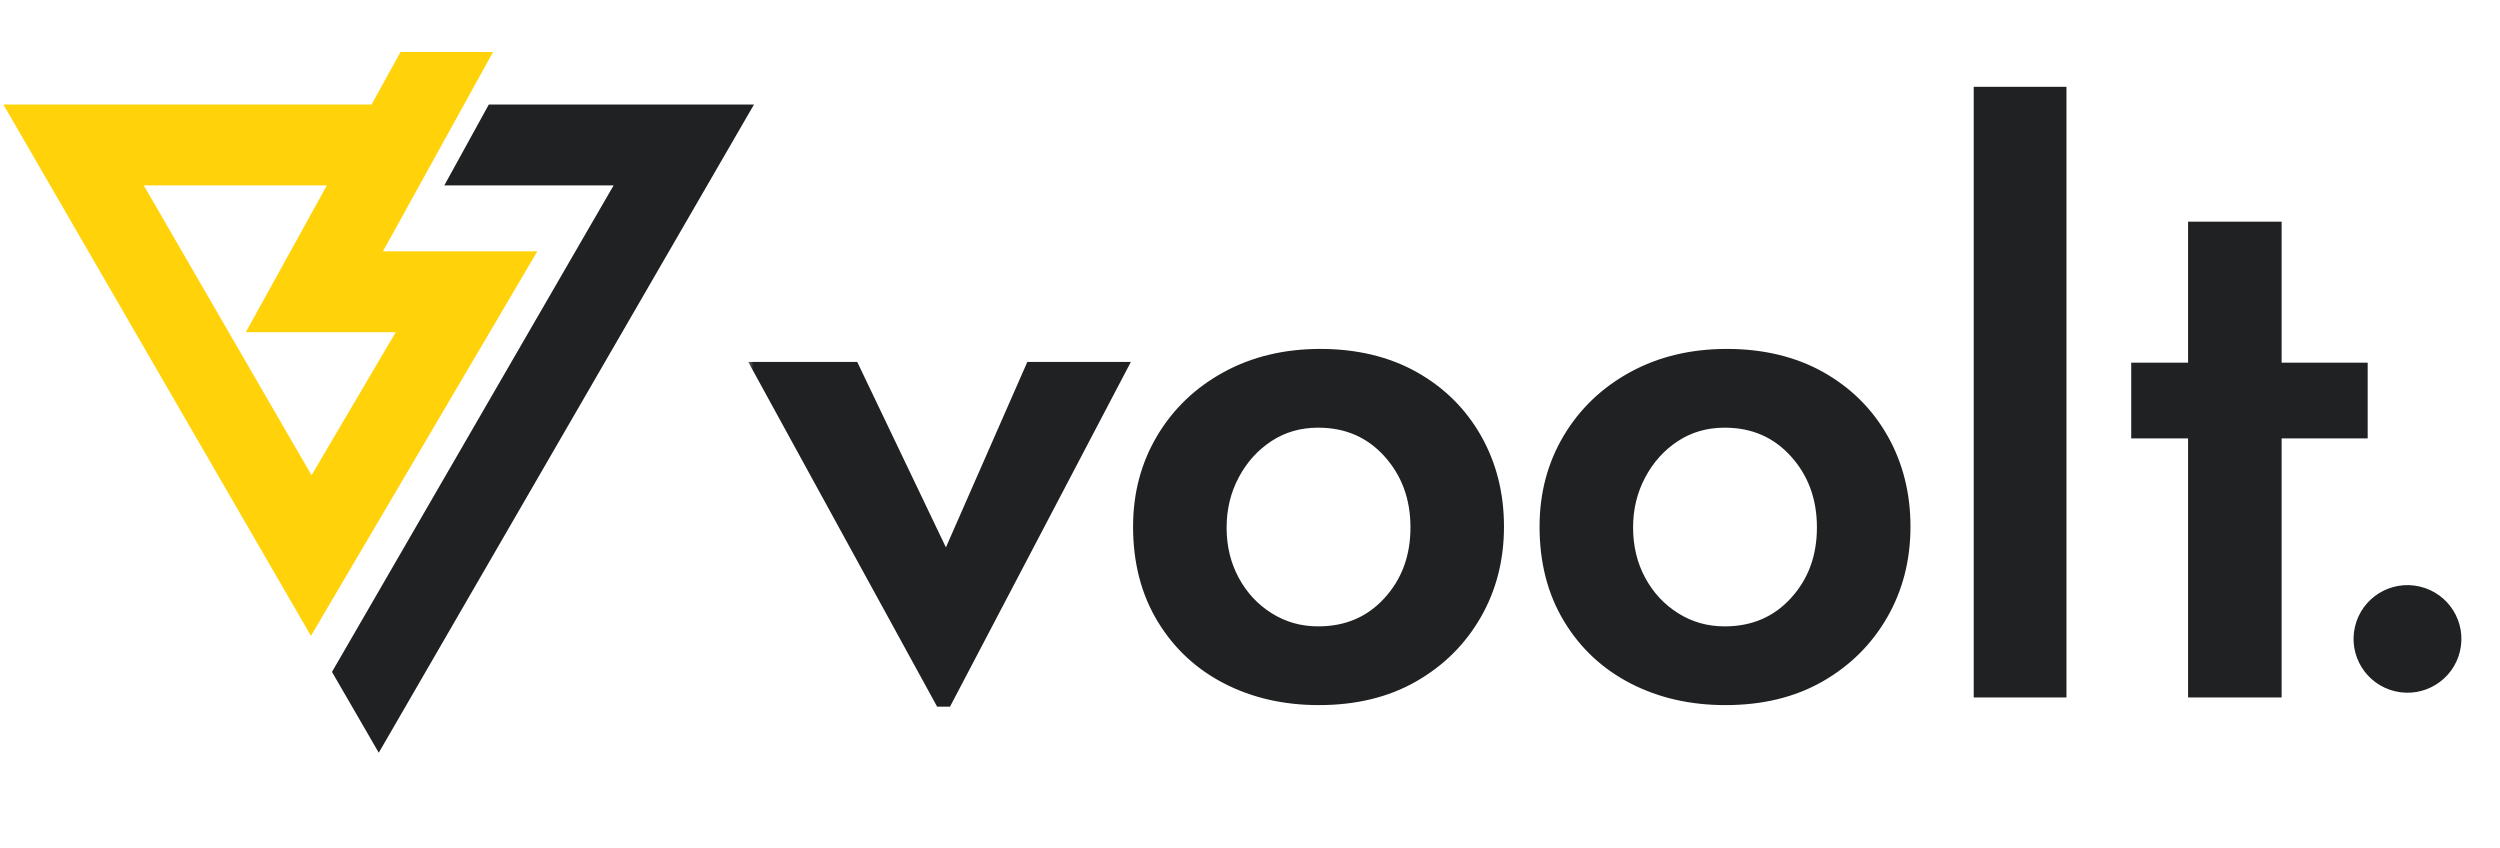
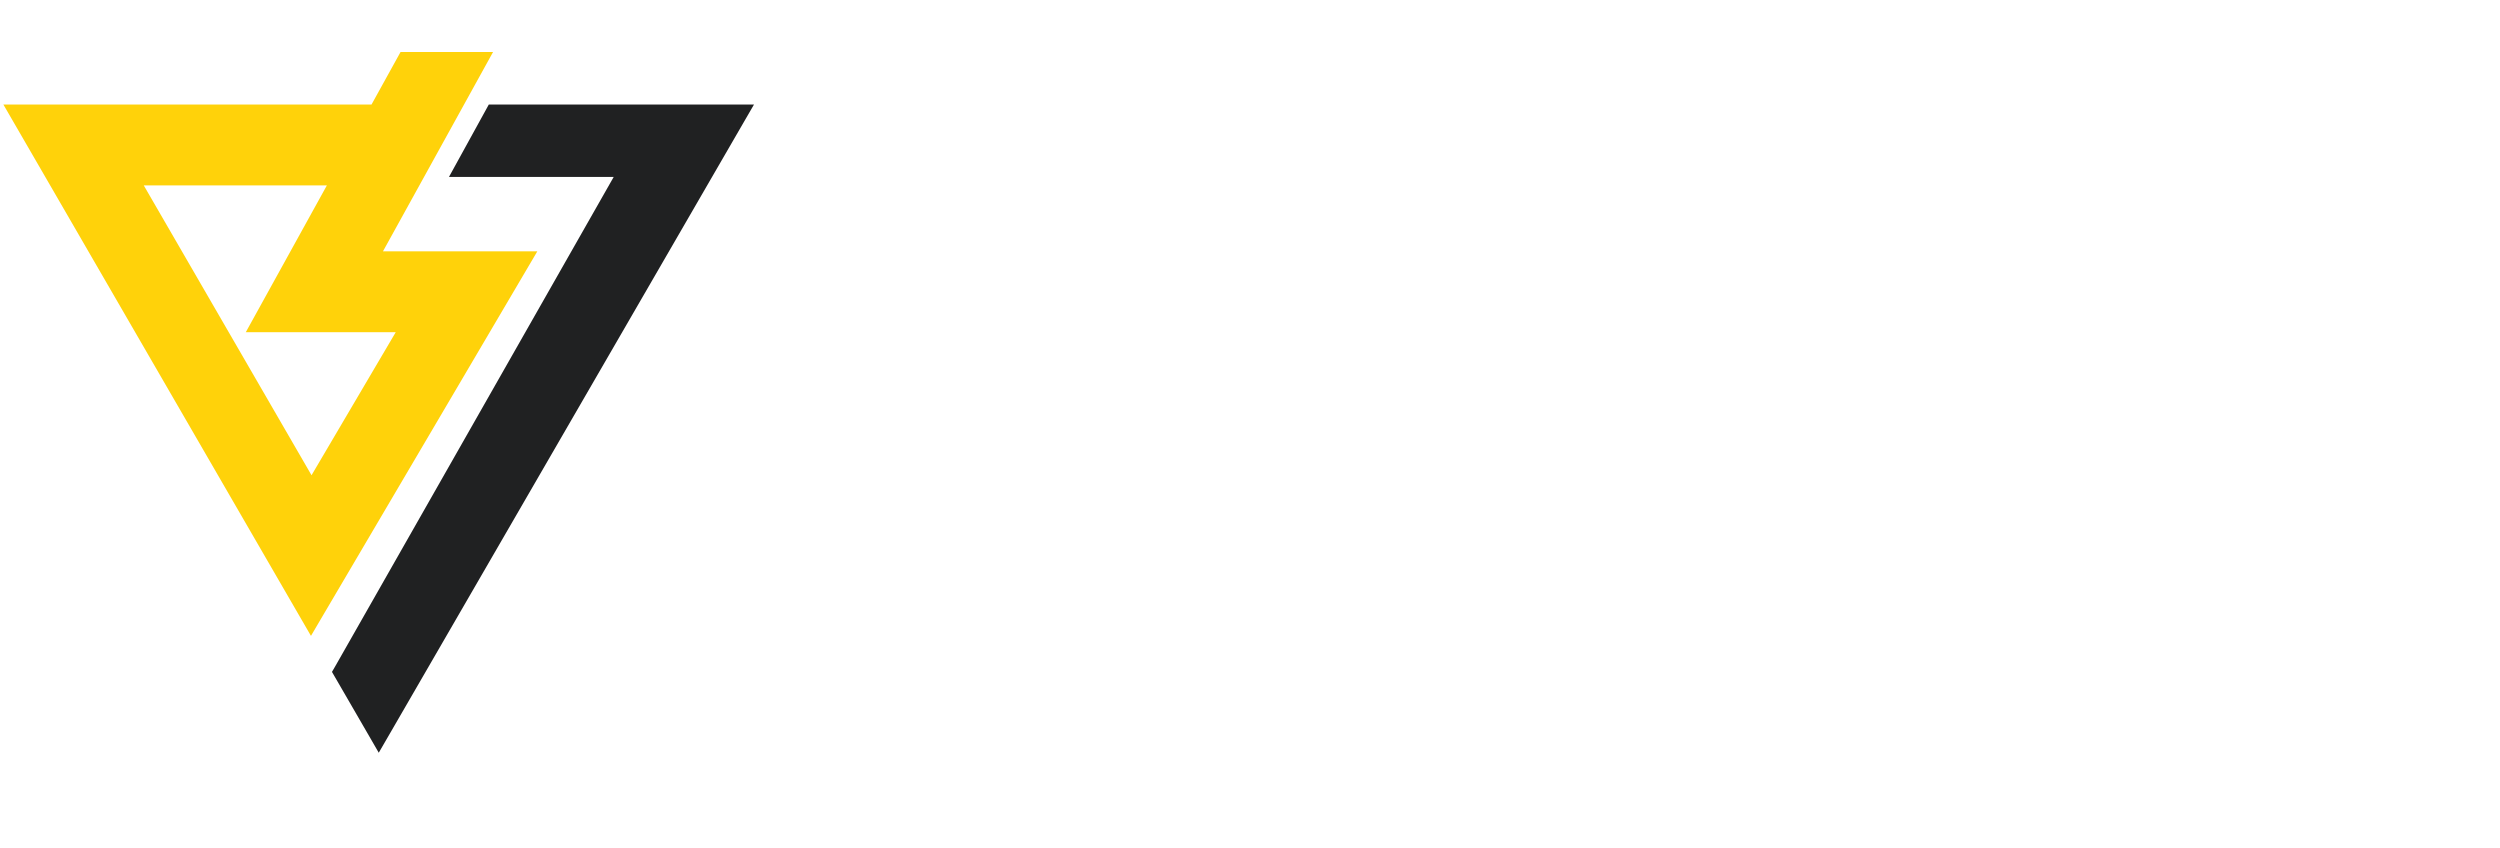
<svg xmlns="http://www.w3.org/2000/svg" width="168" height="57" viewBox="0 0 168 57" fill="none">
  <mask id="path-1-outside-1_157_839" maskUnits="userSpaceOnUse" x="50.141" y="5.341" width="116" height="43" fill="black">
    <rect fill="white" x="50.141" y="5.341" width="116" height="43" />
    <path fill-rule="evenodd" clip-rule="evenodd" d="M138.357 6.341H133.142V46.359H138.357V6.341ZM78.2 29.544C77.168 31.277 76.651 33.226 76.651 35.389C76.651 37.724 77.176 39.758 78.226 41.492C79.275 43.226 80.704 44.556 82.512 45.483C84.319 46.411 86.359 46.874 88.63 46.874C91.04 46.874 93.132 46.367 94.904 45.355C96.677 44.342 98.063 42.969 99.062 41.234C100.06 39.501 100.559 37.552 100.559 35.389C100.559 33.226 100.067 31.278 99.087 29.544C98.105 27.81 96.728 26.446 94.955 25.449C93.183 24.454 91.075 23.956 88.734 23.956C86.392 23.956 84.311 24.454 82.486 25.449C80.661 26.446 79.233 27.81 78.2 29.544ZM82.796 39.072C82.21 37.99 81.918 36.781 81.918 35.441H81.92C81.92 34.136 82.211 32.935 82.797 31.835C83.382 30.737 84.173 29.862 85.172 29.209C86.17 28.558 87.306 28.231 88.58 28.231C90.541 28.231 92.15 28.927 93.407 30.318C94.664 31.708 95.292 33.417 95.292 35.442C95.292 37.468 94.664 39.168 93.407 40.541C92.151 41.916 90.542 42.601 88.58 42.601C87.339 42.601 86.212 42.283 85.197 41.648C84.181 41.013 83.381 40.155 82.796 39.072ZM51.141 24.831L63.276 46.977H63.534L75.152 24.831H69.369L63.585 38.005L57.286 24.831H51.141ZM103.967 35.389C103.967 33.226 104.483 31.277 105.516 29.544C106.549 27.81 107.976 26.446 109.801 25.449C111.626 24.454 113.708 23.956 116.049 23.956C118.391 23.956 120.498 24.454 122.271 25.449C124.044 26.446 125.42 27.81 126.403 29.544C127.383 31.278 127.875 33.226 127.875 35.389C127.875 37.552 127.376 39.501 126.378 41.234C125.378 42.969 123.993 44.342 122.22 45.355C120.448 46.367 118.356 46.874 115.946 46.874C113.675 46.874 111.635 46.411 109.827 45.483C108.02 44.556 106.591 43.226 105.542 41.492C104.492 39.758 103.967 37.724 103.967 35.389ZM109.234 35.441C109.234 36.781 109.526 37.99 110.112 39.072C110.696 40.155 111.497 41.013 112.513 41.648C113.528 42.283 114.655 42.601 115.894 42.601C117.857 42.601 119.466 41.916 120.722 40.541C121.978 39.168 122.606 37.468 122.606 35.442C122.606 33.417 121.978 31.708 120.722 30.318C119.464 28.927 117.855 28.231 115.894 28.231C114.62 28.231 113.485 28.558 112.486 29.209C111.487 29.862 110.696 30.737 110.112 31.835C109.526 32.935 109.234 34.136 109.234 35.441ZM147.548 15.405H152.815V24.882H158.599V28.95H152.815V46.359H147.548V28.95H143.727V24.882H147.548V15.405ZM162.498 39.912C164.172 40.306 165.209 41.979 164.814 43.649C164.419 45.319 162.741 46.353 161.067 45.959C159.393 45.565 158.356 43.892 158.752 42.222C159.147 40.552 160.824 39.518 162.498 39.912Z" />
  </mask>
-   <path fill-rule="evenodd" clip-rule="evenodd" d="M138.357 6.341H133.142V46.359H138.357V6.341ZM78.2 29.544C77.168 31.277 76.651 33.226 76.651 35.389C76.651 37.724 77.176 39.758 78.226 41.492C79.275 43.226 80.704 44.556 82.512 45.483C84.319 46.411 86.359 46.874 88.63 46.874C91.04 46.874 93.132 46.367 94.904 45.355C96.677 44.342 98.063 42.969 99.062 41.234C100.06 39.501 100.559 37.552 100.559 35.389C100.559 33.226 100.067 31.278 99.087 29.544C98.105 27.81 96.728 26.446 94.955 25.449C93.183 24.454 91.075 23.956 88.734 23.956C86.392 23.956 84.311 24.454 82.486 25.449C80.661 26.446 79.233 27.81 78.2 29.544ZM82.796 39.072C82.21 37.99 81.918 36.781 81.918 35.441H81.92C81.92 34.136 82.211 32.935 82.797 31.835C83.382 30.737 84.173 29.862 85.172 29.209C86.17 28.558 87.306 28.231 88.58 28.231C90.541 28.231 92.15 28.927 93.407 30.318C94.664 31.708 95.292 33.417 95.292 35.442C95.292 37.468 94.664 39.168 93.407 40.541C92.151 41.916 90.542 42.601 88.58 42.601C87.339 42.601 86.212 42.283 85.197 41.648C84.181 41.013 83.381 40.155 82.796 39.072ZM51.141 24.831L63.276 46.977H63.534L75.152 24.831H69.369L63.585 38.005L57.286 24.831H51.141ZM103.967 35.389C103.967 33.226 104.483 31.277 105.516 29.544C106.549 27.81 107.976 26.446 109.801 25.449C111.626 24.454 113.708 23.956 116.049 23.956C118.391 23.956 120.498 24.454 122.271 25.449C124.044 26.446 125.42 27.81 126.403 29.544C127.383 31.278 127.875 33.226 127.875 35.389C127.875 37.552 127.376 39.501 126.378 41.234C125.378 42.969 123.993 44.342 122.22 45.355C120.448 46.367 118.356 46.874 115.946 46.874C113.675 46.874 111.635 46.411 109.827 45.483C108.02 44.556 106.591 43.226 105.542 41.492C104.492 39.758 103.967 37.724 103.967 35.389ZM109.234 35.441C109.234 36.781 109.526 37.99 110.112 39.072C110.696 40.155 111.497 41.013 112.513 41.648C113.528 42.283 114.655 42.601 115.894 42.601C117.857 42.601 119.466 41.916 120.722 40.541C121.978 39.168 122.606 37.468 122.606 35.442C122.606 33.417 121.978 31.708 120.722 30.318C119.464 28.927 117.855 28.231 115.894 28.231C114.62 28.231 113.485 28.558 112.486 29.209C111.487 29.862 110.696 30.737 110.112 31.835C109.526 32.935 109.234 34.136 109.234 35.441ZM147.548 15.405H152.815V24.882H158.599V28.95H152.815V46.359H147.548V28.95H143.727V24.882H147.548V15.405ZM162.498 39.912C164.172 40.306 165.209 41.979 164.814 43.649C164.419 45.319 162.741 46.353 161.067 45.959C159.393 45.565 158.356 43.892 158.752 42.222C159.147 40.552 160.824 39.518 162.498 39.912Z" fill="#202122" />
-   <path d="M133.142 6.341V5.831H132.633V6.341H133.142ZM138.357 6.341H138.866V5.831H138.357V6.341ZM133.142 46.359H132.633V46.868H133.142V46.359ZM138.357 46.359V46.868H138.866V46.359H138.357ZM78.226 41.492L78.662 41.228L78.662 41.228L78.226 41.492ZM82.512 45.483L82.744 45.031L82.512 45.483ZM94.904 45.355L94.652 44.913L94.652 44.913L94.904 45.355ZM99.062 41.234L99.503 41.488L99.503 41.488L99.062 41.234ZM99.087 29.544L99.53 29.293L99.53 29.293L99.087 29.544ZM94.955 25.449L95.205 25.005L95.205 25.005L94.955 25.449ZM82.486 25.449L82.242 25.002L82.242 25.002L82.486 25.449ZM81.918 35.441V34.932H81.409V35.441H81.918ZM82.796 39.072L83.244 38.831L83.244 38.83L82.796 39.072ZM81.92 35.441V35.95H82.429V35.441H81.92ZM82.797 31.835L83.247 32.075L83.247 32.075L82.797 31.835ZM85.172 29.209L84.894 28.783L84.894 28.783L85.172 29.209ZM93.407 30.318L93.785 29.976L93.785 29.976L93.407 30.318ZM93.407 40.541L93.032 40.197L93.032 40.197L93.407 40.541ZM85.197 41.648L84.927 42.079V42.079L85.197 41.648ZM63.276 46.977L62.829 47.221L62.974 47.486H63.276V46.977ZM51.141 24.831V24.322H50.282L50.695 25.076L51.141 24.831ZM63.534 46.977V47.486H63.842L63.985 47.213L63.534 46.977ZM75.152 24.831L75.603 25.068L75.994 24.322H75.152V24.831ZM69.369 24.831V24.322H69.036L68.902 24.627L69.369 24.831ZM63.585 38.005L63.126 38.224L63.605 39.226L64.051 38.209L63.585 38.005ZM57.286 24.831L57.745 24.612L57.607 24.322H57.286V24.831ZM109.801 25.449L109.558 25.002L109.557 25.002L109.801 25.449ZM122.271 25.449L122.521 25.005L122.52 25.005L122.271 25.449ZM126.403 29.544L126.846 29.293L126.845 29.293L126.403 29.544ZM126.378 41.234L126.819 41.488L126.819 41.488L126.378 41.234ZM122.22 45.355L121.968 44.913V44.913L122.22 45.355ZM109.827 45.483L110.06 45.031L109.827 45.483ZM105.542 41.492L105.978 41.228L105.978 41.228L105.542 41.492ZM110.112 39.072L110.56 38.831L110.559 38.83L110.112 39.072ZM120.722 40.541L120.346 40.197L120.346 40.197L120.722 40.541ZM120.722 30.318L121.1 29.976L121.099 29.976L120.722 30.318ZM112.486 29.209L112.208 28.783L112.208 28.783L112.486 29.209ZM110.112 31.835L110.561 32.075L110.561 32.075L110.112 31.835ZM152.815 15.405H153.325V14.896H152.815V15.405ZM147.548 15.405V14.896H147.039V15.405H147.548ZM152.815 24.882H152.306V25.391H152.815V24.882ZM158.599 24.882H159.108V24.373H158.599V24.882ZM158.599 28.95V29.459H159.108V28.95H158.599ZM152.815 28.95V28.441H152.306V28.95H152.815ZM152.815 46.359V46.868H153.325V46.359H152.815ZM147.548 46.359H147.039V46.868H147.548V46.359ZM147.548 28.95H148.057V28.441H147.548V28.95ZM143.727 28.95H143.218V29.459H143.727V28.95ZM143.727 24.882V24.373H143.218V24.882H143.727ZM147.548 24.882V25.391H148.057V24.882H147.548ZM162.498 39.912L162.382 40.408H162.382L162.498 39.912ZM161.067 45.959L161.184 45.463L161.067 45.959ZM158.752 42.222L158.256 42.105L158.752 42.222ZM133.142 6.85H138.357V5.831H133.142V6.85ZM133.651 46.359V6.341H132.633V46.359H133.651ZM138.357 45.85H133.142V46.868H138.357V45.85ZM137.848 6.341V46.359H138.866V6.341H137.848ZM77.16 35.389C77.16 33.311 77.655 31.453 78.638 29.804L77.763 29.283C76.68 31.101 76.142 33.141 76.142 35.389H77.16ZM78.662 41.228C77.667 39.586 77.16 37.645 77.16 35.389H76.142C76.142 37.803 76.686 39.931 77.791 41.755L78.662 41.228ZM82.744 45.031C81.02 44.146 79.662 42.882 78.662 41.228L77.791 41.755C78.889 43.571 80.388 44.966 82.279 45.936L82.744 45.031ZM88.63 46.365C86.43 46.365 84.471 45.917 82.744 45.031L82.279 45.936C84.167 46.905 86.288 47.383 88.63 47.383V46.365ZM94.652 44.913C92.969 45.874 90.968 46.365 88.63 46.365V47.383C91.112 47.383 93.295 46.861 95.157 45.797L94.652 44.913ZM98.621 40.98C97.668 42.635 96.348 43.944 94.652 44.913L95.157 45.797C97.007 44.74 98.458 43.303 99.503 41.488L98.621 40.98ZM100.05 35.389C100.05 37.47 99.571 39.33 98.621 40.98L99.503 41.488C100.549 39.671 101.068 37.633 101.068 35.389H100.05ZM98.644 29.794C99.578 31.446 100.05 33.306 100.05 35.389H101.068C101.068 33.145 100.557 31.11 99.53 29.293L98.644 29.794ZM94.706 25.893C96.399 26.845 97.708 28.144 98.644 29.794L99.53 29.293C98.501 27.477 97.057 26.047 95.205 25.005L94.706 25.893ZM88.734 24.465C91.003 24.465 93.022 24.947 94.706 25.893L95.205 25.005C93.343 23.96 91.147 23.447 88.734 23.447V24.465ZM82.729 25.896C84.471 24.946 86.466 24.465 88.734 24.465V23.447C86.318 23.447 84.15 23.961 82.242 25.002L82.729 25.896ZM78.638 29.804C79.623 28.151 80.982 26.85 82.73 25.896L82.242 25.002C80.339 26.041 78.844 27.469 77.763 29.283L78.638 29.804ZM81.409 35.441C81.409 36.857 81.718 38.151 82.348 39.315L83.244 38.83C82.701 37.829 82.427 36.704 82.427 35.441H81.409ZM81.92 34.932H81.918V35.95H81.92V34.932ZM82.348 31.596C81.721 32.773 81.411 34.057 81.411 35.441H82.429C82.429 34.215 82.702 33.097 83.247 32.075L82.348 31.596ZM84.894 28.783C83.819 29.485 82.971 30.426 82.348 31.596L83.247 32.075C83.793 31.049 84.526 30.239 85.45 29.636L84.894 28.783ZM88.58 27.722C87.214 27.722 85.98 28.074 84.894 28.783L85.45 29.636C86.36 29.042 87.398 28.74 88.58 28.74V27.722ZM93.785 29.976C92.426 28.474 90.678 27.722 88.58 27.722V28.74C90.404 28.74 91.874 29.381 93.03 30.659L93.785 29.976ZM95.801 35.442C95.801 33.302 95.133 31.468 93.785 29.976L93.03 30.659C94.194 31.948 94.783 33.532 94.783 35.442H95.801ZM93.783 40.885C95.133 39.409 95.801 37.583 95.801 35.442H94.783C94.783 37.353 94.194 38.927 93.032 40.197L93.783 40.885ZM88.58 43.11C90.677 43.11 92.425 42.371 93.783 40.885L93.032 40.197C91.878 41.46 90.408 42.092 88.58 42.092V43.11ZM84.927 42.079C86.026 42.767 87.247 43.11 88.58 43.11V42.092C87.432 42.092 86.398 41.799 85.467 41.216L84.927 42.079ZM82.348 39.314C82.974 40.472 83.835 41.396 84.927 42.079L85.467 41.216C84.528 40.629 83.788 39.837 83.244 38.831L82.348 39.314ZM63.722 46.732L51.588 24.587L50.695 25.076L62.829 47.221L63.722 46.732ZM63.534 46.467H63.276V47.486H63.534V46.467ZM74.701 24.595L63.083 46.74L63.985 47.213L75.603 25.068L74.701 24.595ZM69.369 25.34H75.152V24.322H69.369V25.34ZM64.051 38.209L69.835 25.036L68.902 24.627L63.119 37.8L64.051 38.209ZM56.827 25.051L63.126 38.224L64.044 37.785L57.745 24.612L56.827 25.051ZM51.141 25.34H57.286V24.322H51.141V25.34ZM105.079 29.283C103.996 31.101 103.458 33.141 103.458 35.389H104.476C104.476 33.311 104.971 31.453 105.953 29.804L105.079 29.283ZM109.557 25.002C107.655 26.041 106.16 27.469 105.079 29.283L105.953 29.804C106.938 28.151 108.298 26.85 110.045 25.896L109.557 25.002ZM116.049 23.447C113.634 23.447 111.466 23.961 109.558 25.002L110.045 25.896C111.786 24.946 113.782 24.465 116.049 24.465V23.447ZM122.52 25.005C120.659 23.96 118.462 23.447 116.049 23.447V24.465C118.319 24.465 120.338 24.947 122.022 25.893L122.52 25.005ZM126.845 29.293C125.817 27.477 124.372 26.047 122.521 25.005L122.022 25.893C123.715 26.845 125.024 28.144 125.96 29.794L126.845 29.293ZM128.384 35.389C128.384 33.145 127.873 31.11 126.846 29.293L125.959 29.794C126.893 31.446 127.366 33.306 127.366 35.389H128.384ZM126.819 41.488C127.865 39.671 128.384 37.633 128.384 35.389H127.366C127.366 37.47 126.887 39.33 125.937 40.98L126.819 41.488ZM122.473 45.797C124.322 44.74 125.773 43.303 126.819 41.488L125.937 40.98C124.983 42.635 123.664 43.944 121.968 44.913L122.473 45.797ZM115.946 47.383C118.428 47.383 120.61 46.861 122.473 45.797L121.968 44.913C120.285 45.874 118.283 46.365 115.946 46.365V47.383ZM109.595 45.936C111.483 46.905 113.604 47.383 115.946 47.383V46.365C113.746 46.365 111.787 45.917 110.06 45.031L109.595 45.936ZM105.107 41.755C106.204 43.571 107.704 44.966 109.595 45.936L110.06 45.031C108.336 44.146 106.978 42.882 105.978 41.228L105.107 41.755ZM103.458 35.389C103.458 37.803 104.001 39.931 105.107 41.755L105.978 41.228C104.983 39.586 104.476 37.645 104.476 35.389H103.458ZM110.559 38.83C110.017 37.829 109.743 36.704 109.743 35.441H108.725C108.725 36.857 109.034 38.151 109.664 39.315L110.559 38.83ZM112.783 41.216C111.844 40.629 111.103 39.837 110.56 38.831L109.664 39.314C110.289 40.472 111.151 41.396 112.243 42.079L112.783 41.216ZM115.894 42.092C114.747 42.092 113.714 41.799 112.783 41.216L112.243 42.079C113.342 42.767 114.563 43.11 115.894 43.11V42.092ZM120.346 40.197C119.192 41.46 117.723 42.092 115.894 42.092V43.11C117.991 43.11 119.739 42.371 121.098 40.885L120.346 40.197ZM122.097 35.442C122.097 37.353 121.509 38.927 120.346 40.197L121.097 40.885C122.447 39.409 123.115 37.583 123.115 35.442H122.097ZM120.344 30.659C121.509 31.948 122.097 33.532 122.097 35.442H123.115C123.115 33.302 122.448 31.468 121.1 29.976L120.344 30.659ZM115.894 28.74C117.719 28.74 119.188 29.381 120.344 30.659L121.099 29.976C119.74 28.474 117.992 27.722 115.894 27.722V28.74ZM112.765 29.636C113.675 29.042 114.712 28.74 115.894 28.74V27.722C114.528 27.722 113.295 28.074 112.208 28.783L112.765 29.636ZM110.561 32.075C111.107 31.049 111.841 30.239 112.765 29.636L112.208 28.783C111.133 29.485 110.285 30.426 109.662 31.596L110.561 32.075ZM109.743 35.441C109.743 34.215 110.016 33.097 110.561 32.075L109.662 31.596C109.035 32.773 108.725 34.057 108.725 35.441H109.743ZM152.815 14.896H147.548V15.914H152.815V14.896ZM153.325 24.882V15.405H152.306V24.882H153.325ZM158.599 24.373H152.815V25.391H158.599V24.373ZM159.108 28.95V24.882H158.09V28.95H159.108ZM152.815 29.459H158.599V28.441H152.815V29.459ZM153.325 46.359V28.95H152.306V46.359H153.325ZM147.548 46.868H152.815V45.85H147.548V46.868ZM147.039 28.95V46.359H148.057V28.95H147.039ZM143.727 29.459H147.548V28.441H143.727V29.459ZM143.218 24.882V28.95H144.236V24.882H143.218ZM147.548 24.373H143.727V25.391H147.548V24.373ZM147.039 15.405V24.882H148.057V15.405H147.039ZM165.309 43.766C165.77 41.822 164.562 39.875 162.615 39.417L162.382 40.408C163.783 40.738 164.649 42.137 164.319 43.532L165.309 43.766ZM160.951 46.454C162.897 46.913 164.849 45.71 165.309 43.766L164.319 43.532C163.988 44.927 162.586 45.793 161.184 45.463L160.951 46.454ZM158.256 42.105C157.796 44.049 159.004 45.996 160.951 46.454L161.184 45.463C159.783 45.133 158.917 43.734 159.247 42.339L158.256 42.105ZM162.615 39.417C160.668 38.958 158.716 40.16 158.256 42.105L159.247 42.339C159.577 40.944 160.98 40.078 162.382 40.408L162.615 39.417Z" fill="#202122" mask="url(#path-1-outside-1_157_839)" />
  <path d="M32.173 4.443L32.486 3.877H31.839H27.367H27.142L27.033 4.074L25.192 7.406H1.551H0.889L1.221 7.979L20.571 41.407L20.899 41.973L21.23 41.409L35.1 17.849L35.439 17.273H34.771H25.087L32.173 4.443ZM17.811 21.943H27.261L20.932 32.694L8.998 12.076H22.614L17.477 21.377L17.164 21.943H17.811Z" fill="#FFD20A" stroke="#FFD20A" stroke-width="0.764" />
-   <path d="M22.861 44.961L22.75 45.152L22.861 45.344L25.123 49.25L25.453 49.821L25.784 49.25L49.674 7.979L50.006 7.406H49.344H33.3H33.074L32.965 7.604L30.816 11.51L30.504 12.076H31.15H41.897L22.861 44.961Z" fill="#202122" stroke="#202122" stroke-width="0.764" />
+   <path d="M22.861 44.961L22.75 45.152L22.861 45.344L25.123 49.25L25.453 49.821L25.784 49.25L49.674 7.979L50.006 7.406H49.344H33.3H33.074L32.965 7.604L30.816 11.51H31.15H41.897L22.861 44.961Z" fill="#202122" stroke="#202122" stroke-width="0.764" />
</svg>